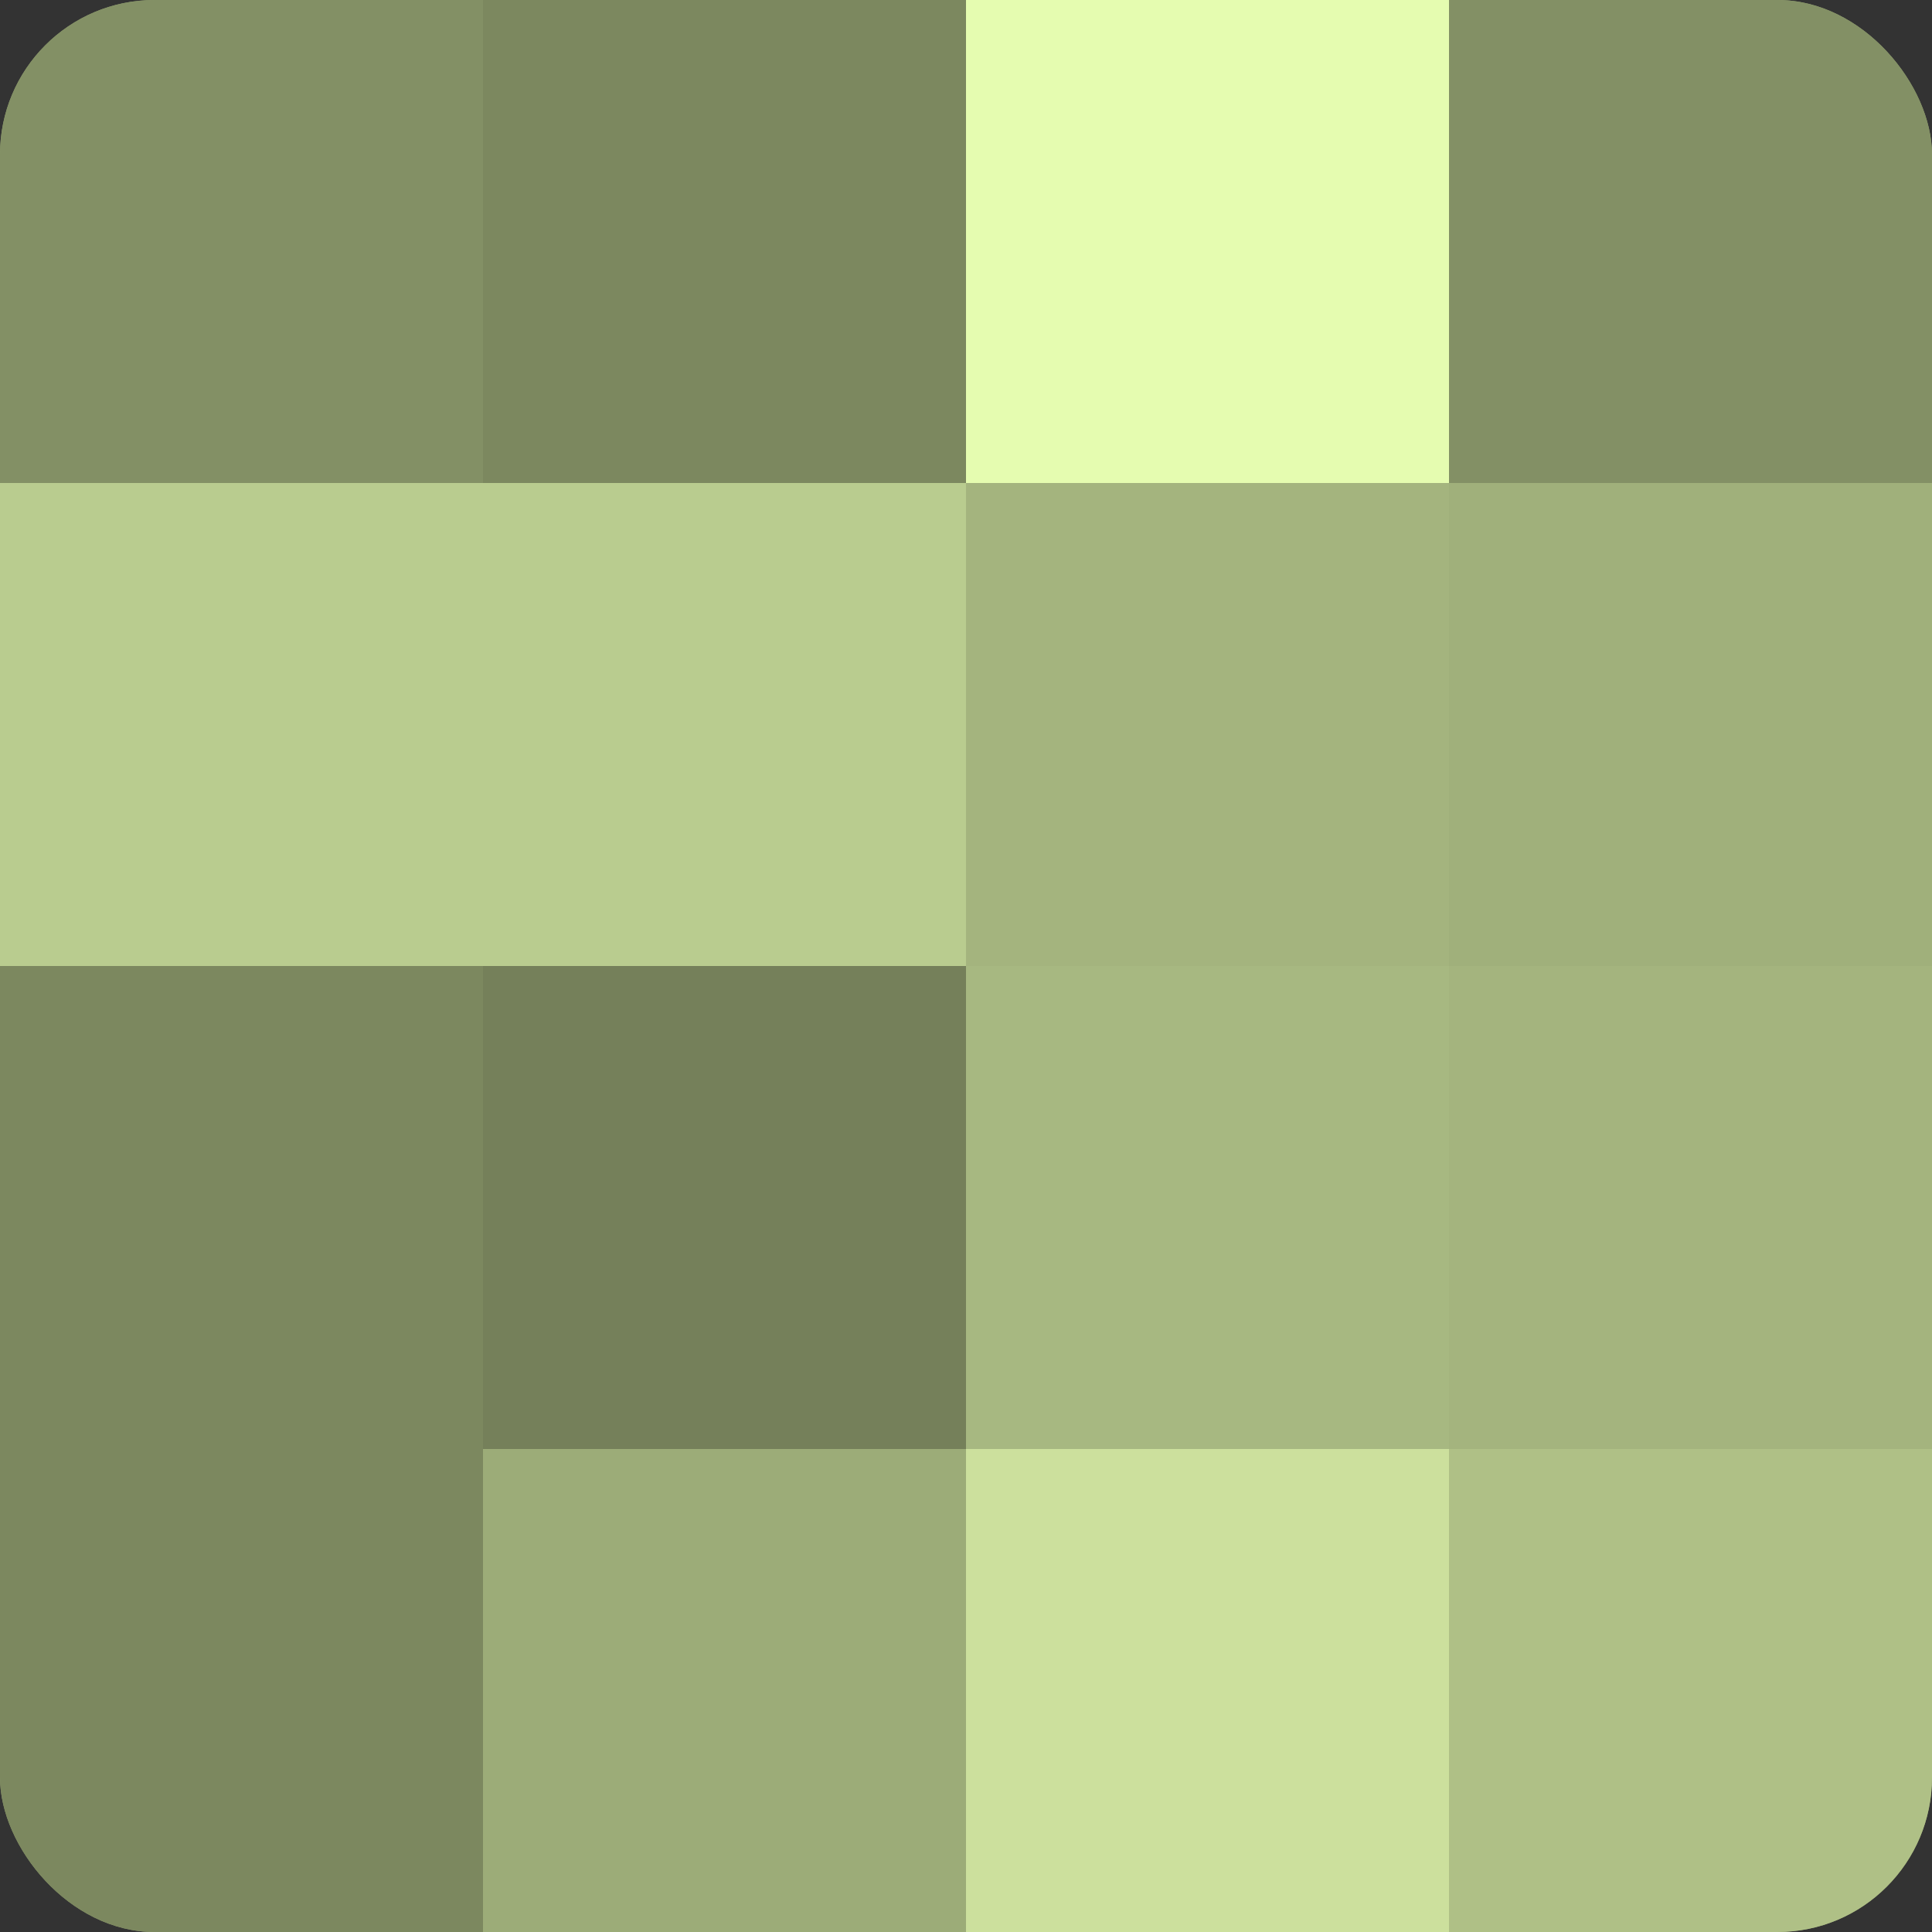
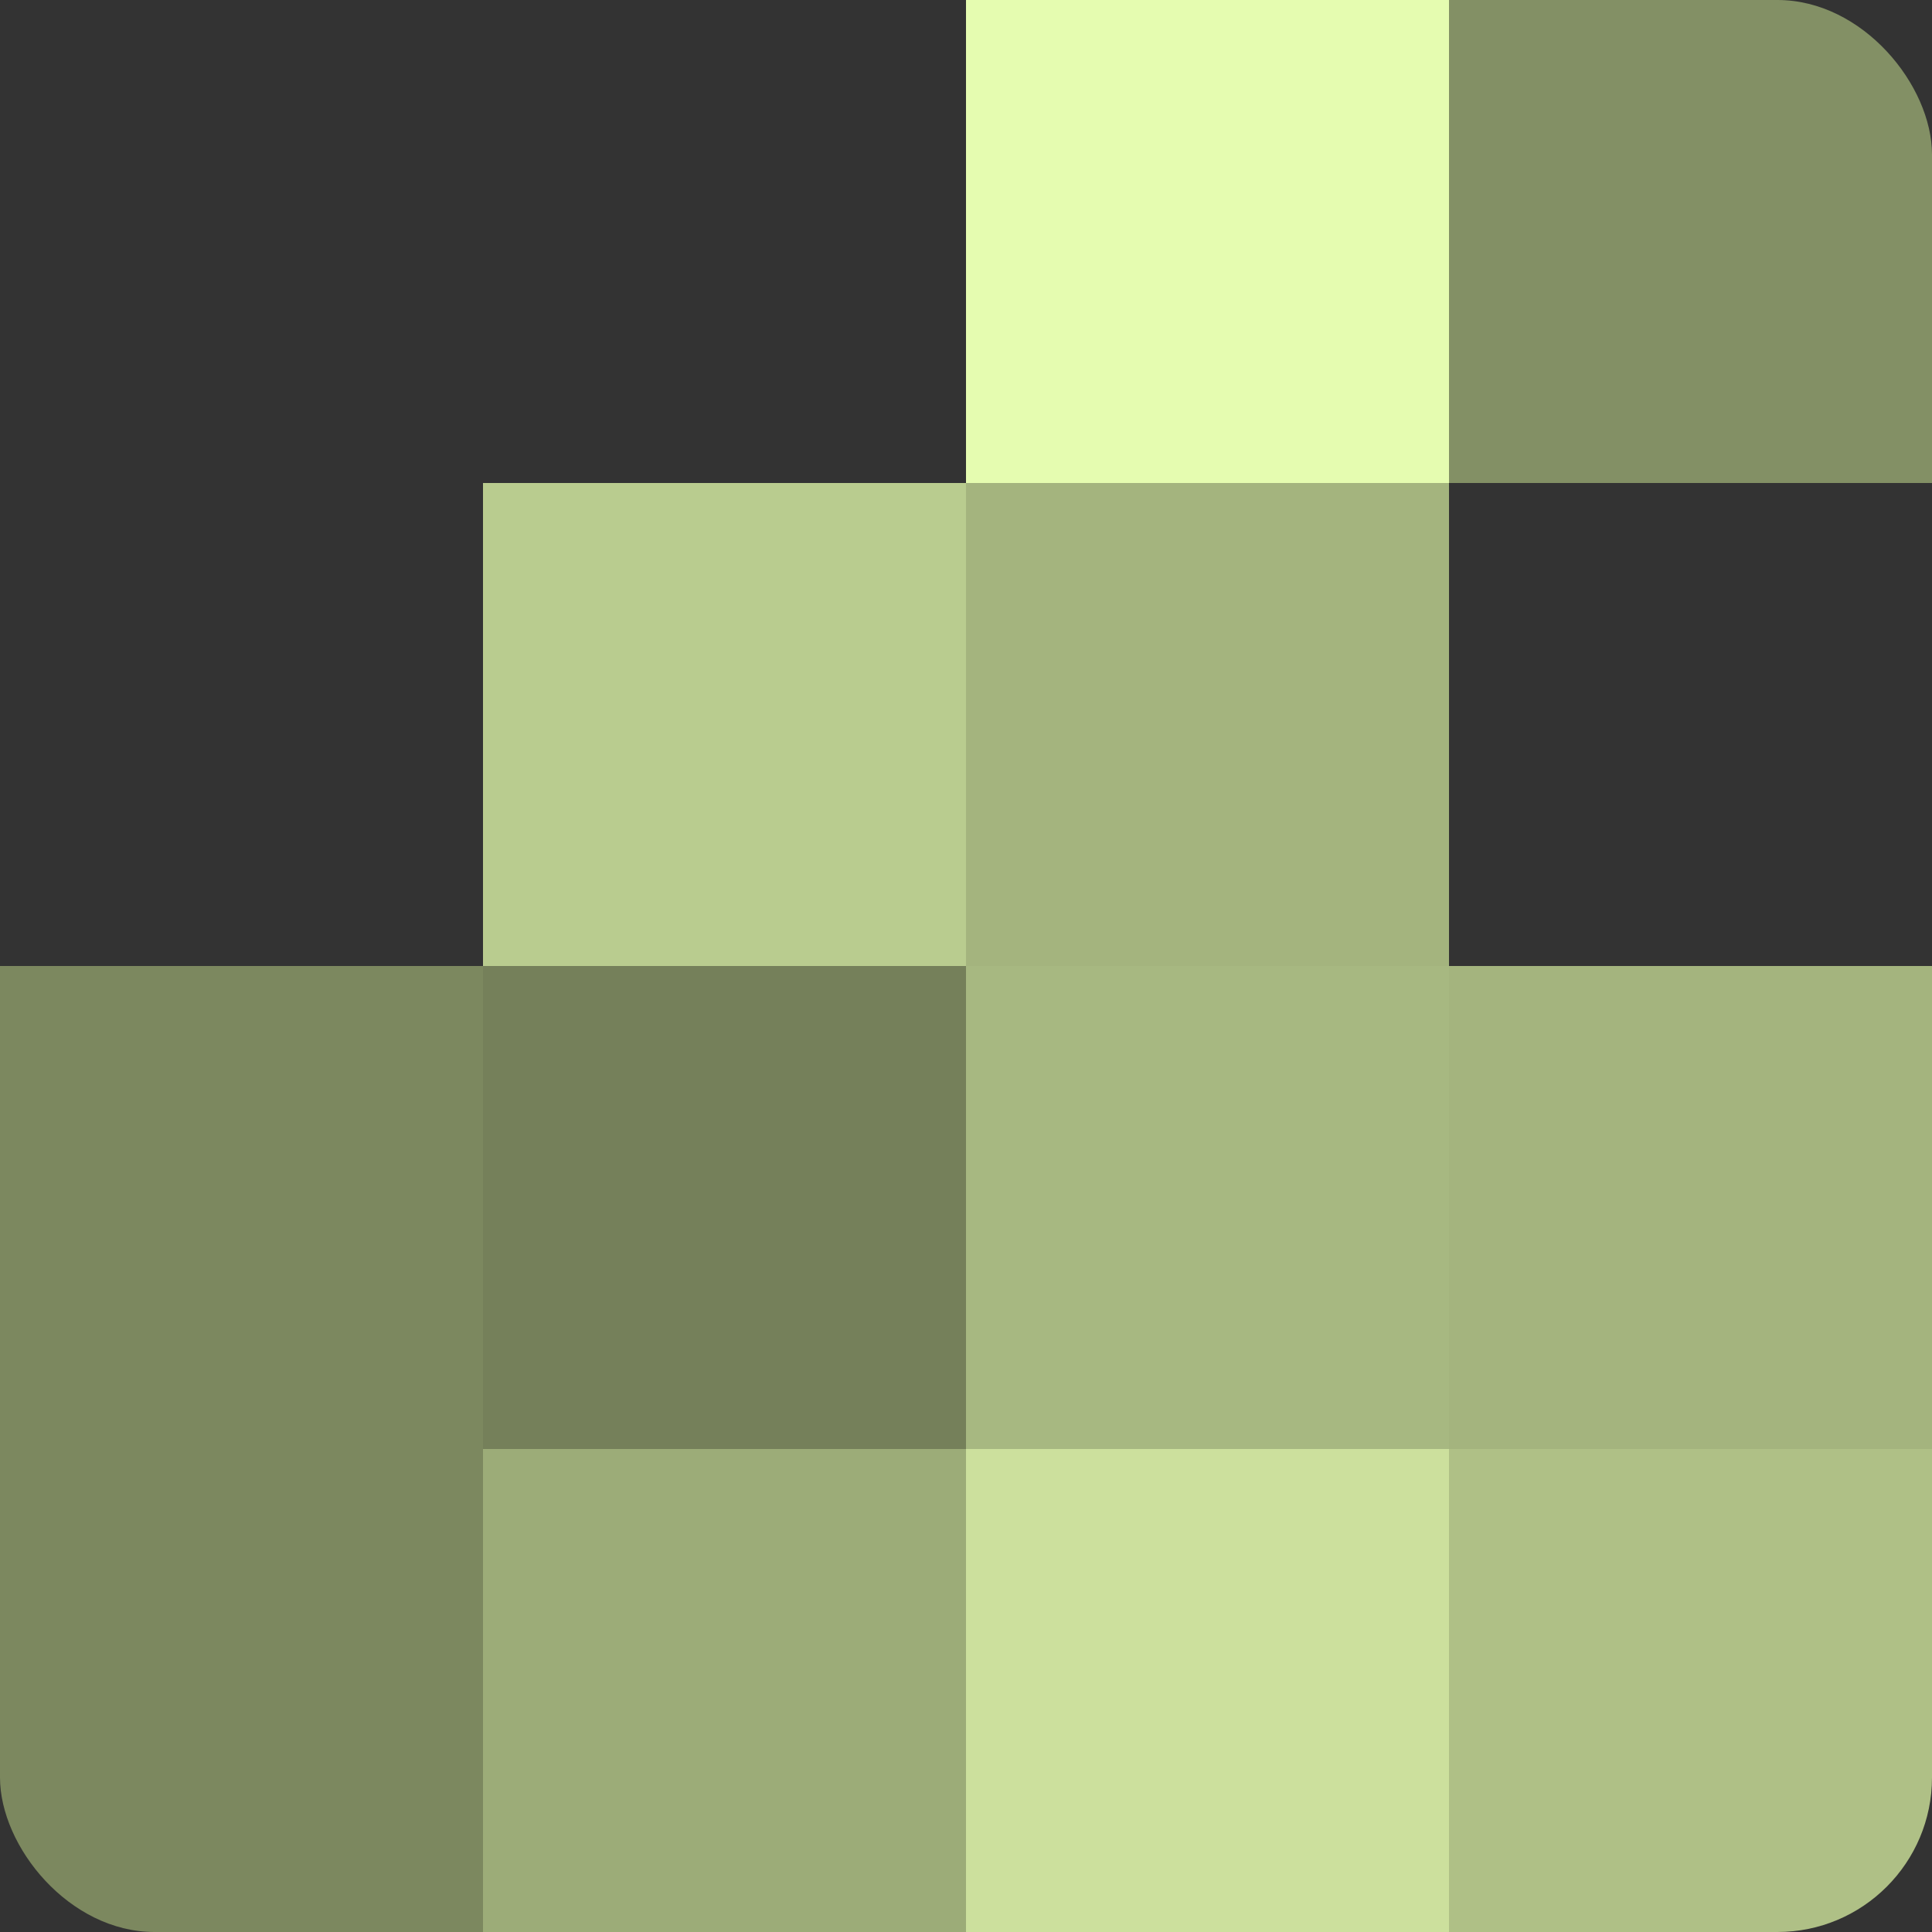
<svg xmlns="http://www.w3.org/2000/svg" width="60" height="60" viewBox="0 0 100 100" preserveAspectRatio="xMidYMid meet">
  <rect x="0" y="0" width="100" height="100" fill="#333333" stroke="none" />
  <defs>
    <clipPath id="c" width="100" height="100">
      <rect width="100" height="100" rx="8" ry="8" />
    </clipPath>
  </defs>
  <g clip-path="url(#c)">
-     <rect width="100" height="100" fill="#92a070" />
-     <rect width="25" height="25" fill="#839065" />
-     <rect y="25" width="25" height="25" fill="#b9cc8f" />
    <rect y="50" width="25" height="25" fill="#7c885f" />
    <rect y="75" width="25" height="25" fill="#7c885f" />
-     <rect x="25" width="25" height="25" fill="#7c885f" />
    <rect x="25" y="25" width="25" height="25" fill="#b9cc8f" />
    <rect x="25" y="50" width="25" height="25" fill="#75805a" />
    <rect x="25" y="75" width="25" height="25" fill="#9cac78" />
    <rect x="50" width="25" height="25" fill="#e5fcb0" />
    <rect x="50" y="25" width="25" height="25" fill="#a4b47e" />
    <rect x="50" y="50" width="25" height="25" fill="#a7b881" />
    <rect x="50" y="75" width="25" height="25" fill="#cce09d" />
    <rect x="75" width="25" height="25" fill="#839065" />
-     <rect x="75" y="25" width="25" height="25" fill="#a0b07b" />
    <rect x="75" y="50" width="25" height="25" fill="#a4b47e" />
    <rect x="75" y="75" width="25" height="25" fill="#afc086" />
  </g>
</svg>